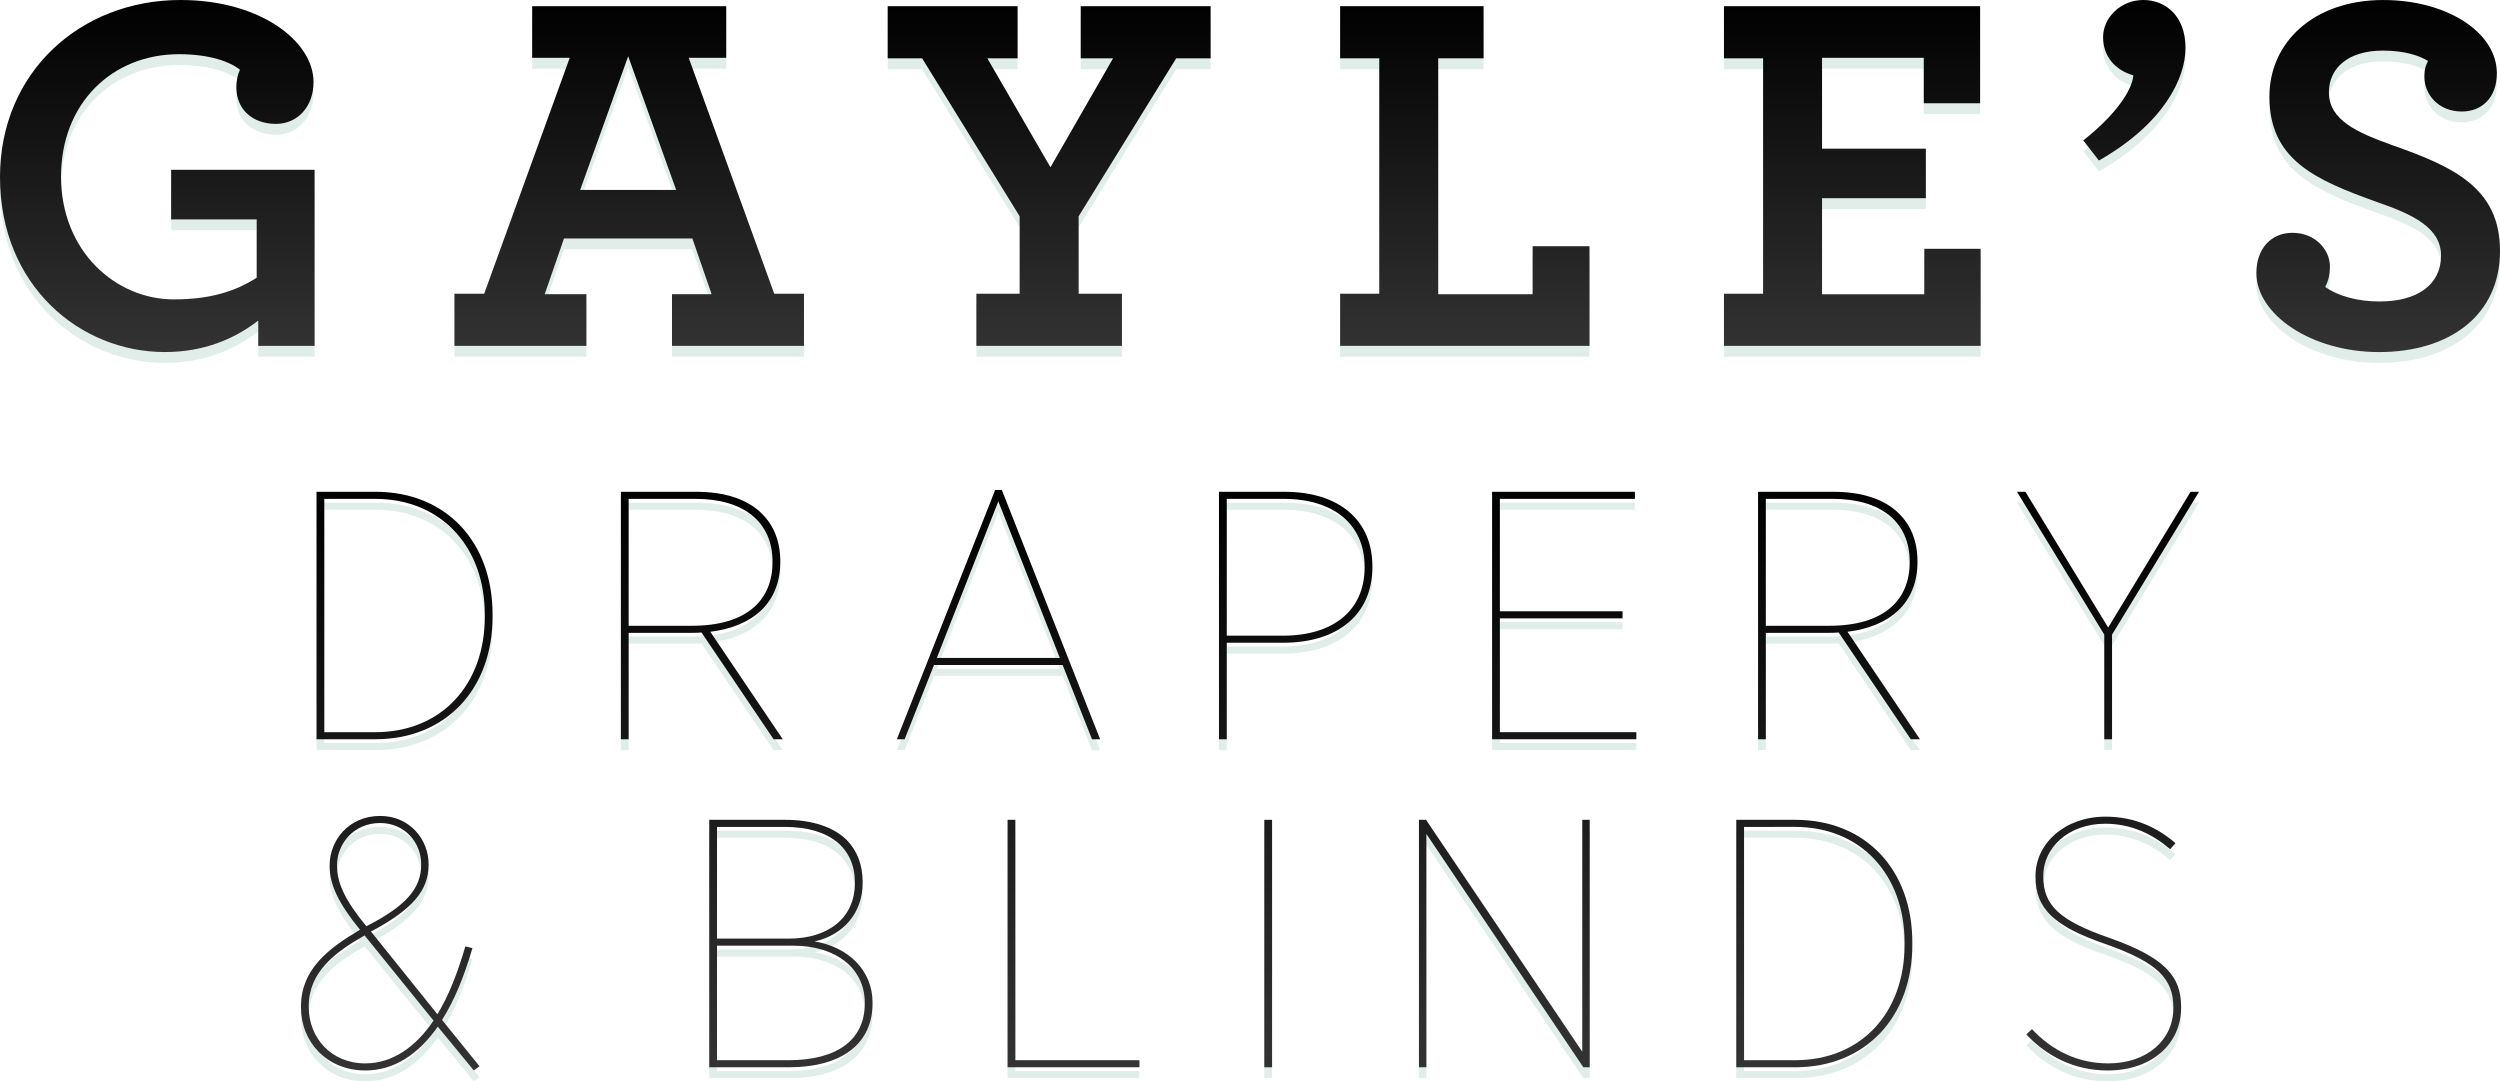
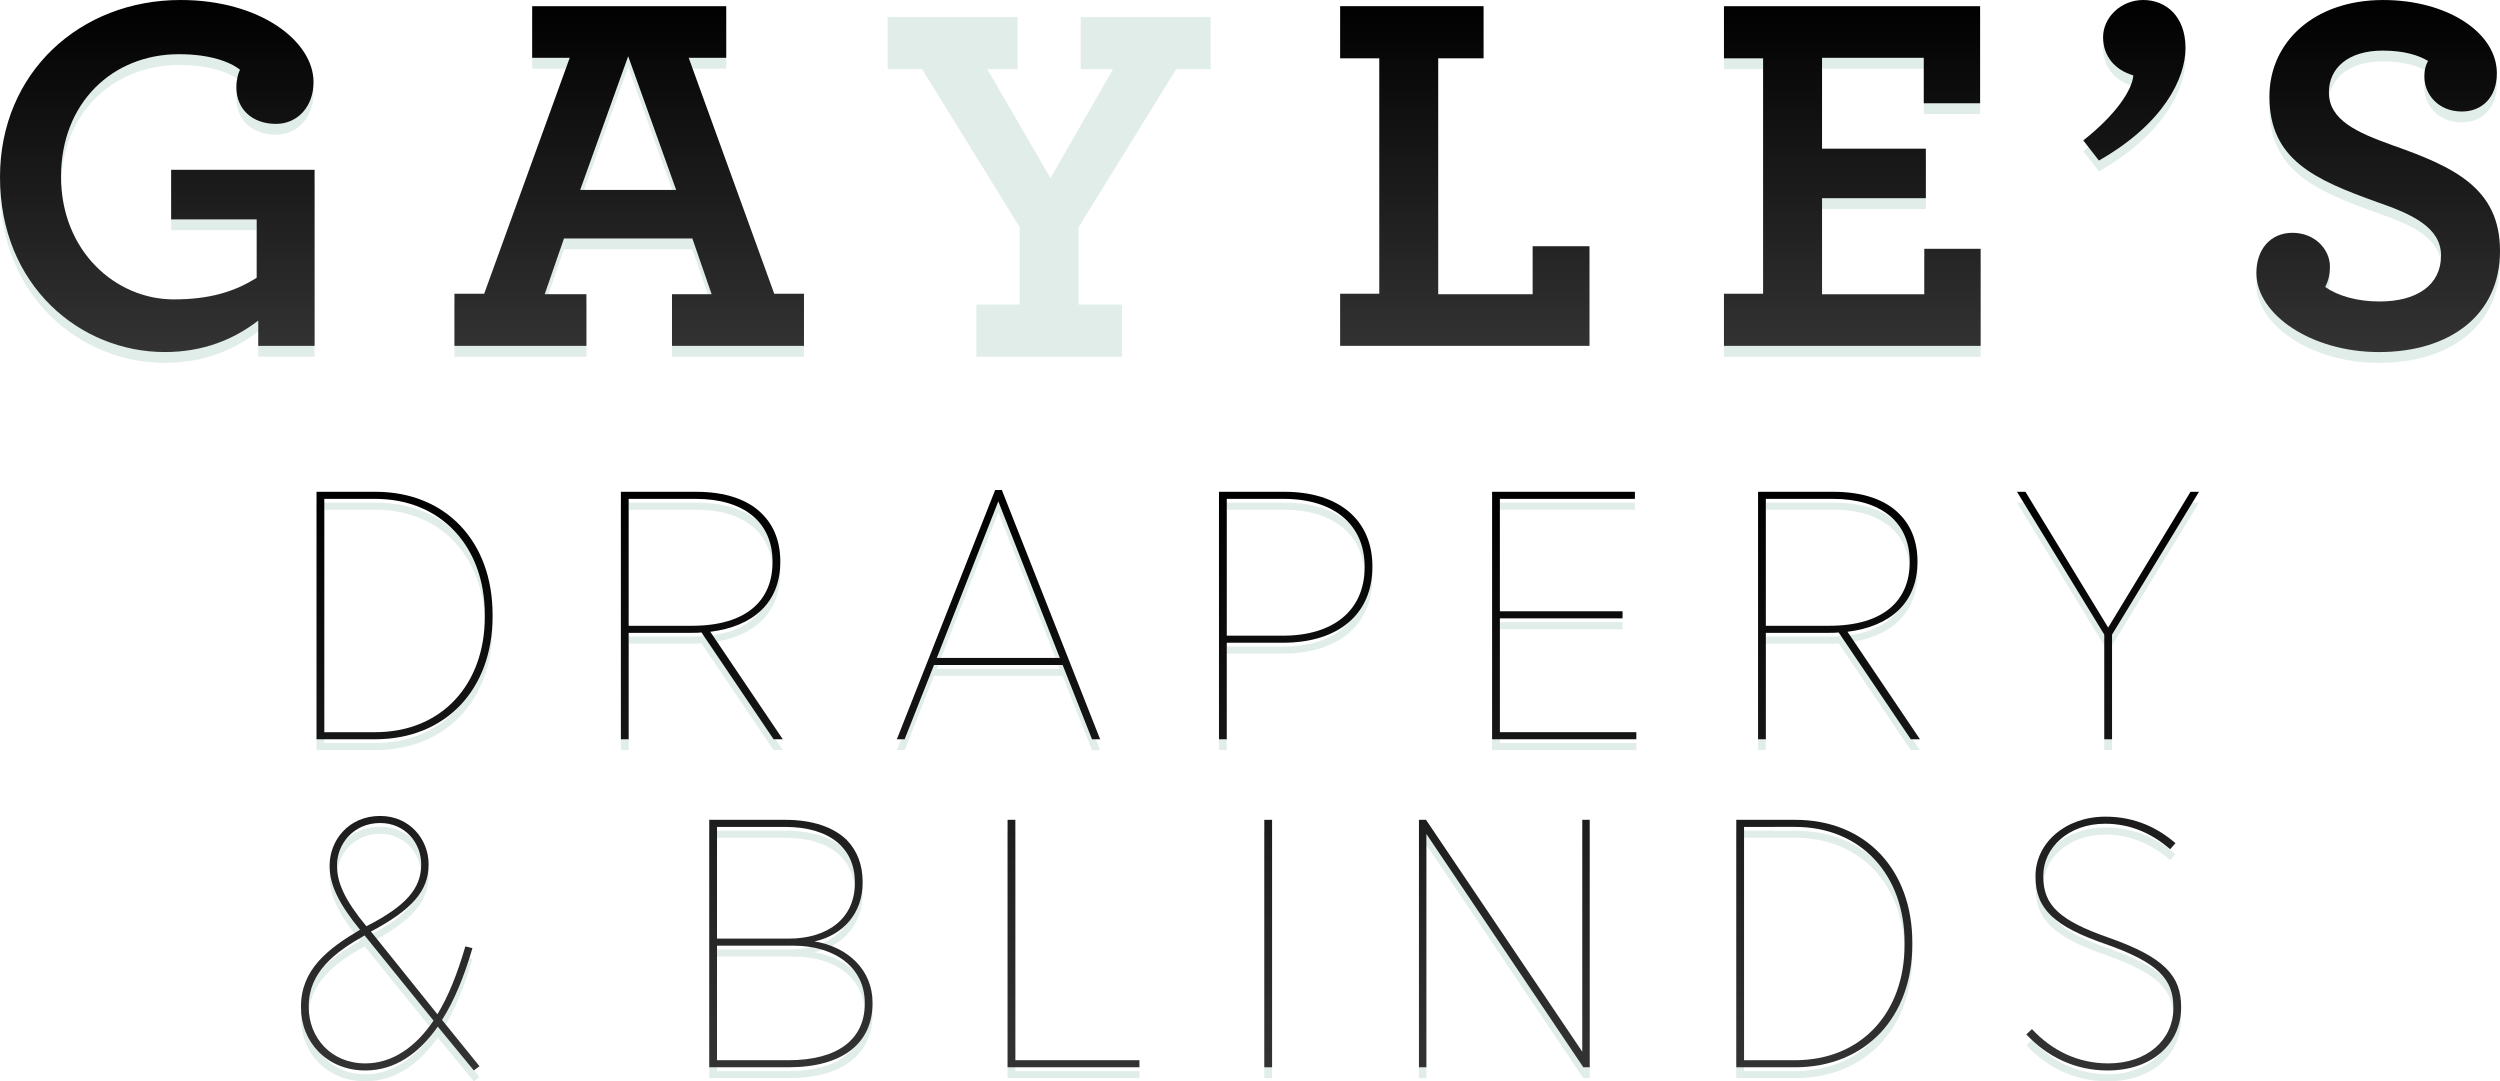
<svg xmlns="http://www.w3.org/2000/svg" version="1.1" x="0px" y="0px" width="267.505px" height="115.703px" viewBox="0 0 267.505 115.703" style="enable-background:new 0 0 267.505 115.703;" xml:space="preserve">
  <style type="text/css">
	.Graphic_x0020_Style{fill:#9AC4B6;}
	.st0{opacity:0.3;}
	.st1{fill:#9AC4B6;}
	.st2{fill:url(#XMLID_270_);}
	.st3{fill:url(#XMLID_271_);}
	.st4{fill:url(#XMLID_272_);}
	.st5{fill:url(#XMLID_273_);}
	.st6{fill:url(#XMLID_274_);}
	.st7{fill:url(#XMLID_275_);}
	.st8{fill:url(#XMLID_276_);}
	.st9{fill:url(#XMLID_277_);}
	.st10{fill:url(#XMLID_278_);}
	.st11{fill:url(#XMLID_279_);}
	.st12{fill:url(#XMLID_280_);}
	.st13{fill:url(#XMLID_281_);}
	.st14{fill:url(#XMLID_282_);}
	.st15{fill:url(#XMLID_283_);}
	.st16{fill:url(#XMLID_284_);}
	.st17{fill:url(#XMLID_285_);}
	.st18{fill:url(#XMLID_286_);}
	.st19{fill:url(#XMLID_287_);}
	.st20{fill:url(#XMLID_288_);}
	.st21{fill:url(#XMLID_289_);}
	.st22{fill:url(#XMLID_290_);}
	.st23{fill:url(#XMLID_291_);}
	.st24{fill:url(#XMLID_292_);}
	.st25{fill:url(#XMLID_293_);}
	.st26{fill:url(#XMLID_294_);}
	.st27{fill:url(#XMLID_295_);}
	.st28{fill:url(#XMLID_296_);}
	.st29{fill:url(#XMLID_297_);}
	.st30{fill:url(#XMLID_298_);}
	.st31{fill:url(#XMLID_299_);}
	.st32{fill:url(#XMLID_300_);}
	.st33{fill:url(#XMLID_301_);}
	.st34{fill:url(#XMLID_302_);}
	.st35{fill:url(#XMLID_303_);}
	.st36{fill:url(#XMLID_304_);}
	.st37{fill:url(#XMLID_305_);}
	.st38{fill:url(#XMLID_306_);}
	.st39{fill:url(#XMLID_307_);}
	.st40{fill:url(#XMLID_308_);}
	.st41{fill:url(#XMLID_309_);}
	.st42{fill:url(#XMLID_310_);}
	.st43{fill:url(#XMLID_311_);}
</style>
  <defs>
</defs>
  <g id="XMLID_189_">
    <g id="XMLID_239_" class="st0">
      <path id="XMLID_253_" class="st1" d="M0,20.105C0,8.892,8.598,1.16,19.316,1.16c8.54,0,14.233,4.419,14.233,8.781    c0,2.651-1.73,4.475-4.017,4.475c-2.513,0-4.243-1.548-4.243-3.922c0-0.719,0.168-1.437,0.39-1.879    c-1.06-0.828-3.183-1.656-6.53-1.656C12.003,6.96,6.53,12.207,6.53,20.05c0,8.009,5.863,13.145,12.058,13.145    c3.853,0,6.533-0.828,8.878-2.319v-6.241h-9.155v-5.303h15.35v18.835h-6.028v-2.706c-2.57,1.989-5.863,3.369-9.993,3.369    C8.598,38.83,0,31.76,0,20.105z" />
      <path id="XMLID_250_" class="st1" d="M48.625,32.589h3.183l9.155-25.242h-4.02V1.822h20.766v5.525h-4.017l9.153,25.242h3.183    v5.579H71.904v-5.524h4.243l-2.065-5.966H60.348l-2.065,5.966h4.465v5.524H48.625V32.589z M72.351,21.487L67.216,7.18    l-5.138,14.306H72.351z" />
      <path id="XMLID_248_" class="st1" d="M104.473,32.589h4.633v-8.286L98.669,7.401h-3.685v-5.58h13.901v5.58h-3.238l6.755,11.654    l6.698-11.654h-3.46v-5.58h13.898v5.58h-3.683l-10.44,16.902v8.286h4.635v5.579h-15.576V32.589z" />
-       <path id="XMLID_246_" class="st1" d="M143.397,32.589h4.188V7.401h-4.188v-5.58h15.35v5.58h-4.855v25.243h10.103v-5.137h6.085    v10.66h-26.684V32.589z" />
      <path id="XMLID_244_" class="st1" d="M184.467,32.589h4.188V7.401h-4.188v-5.58h27.409v10.386h-6.028V7.347h-10.886v9.722h11.108    v5.303h-11.108v10.273h10.94v-4.861h6.031v10.385h-27.466V32.589z" />
      <path id="XMLID_242_" class="st1" d="M222.914,16.184c3.515-2.763,5.245-5.414,5.357-6.96c-1.952-0.552-3.238-2.044-3.238-4.087    c0-2.1,1.898-3.977,4.298-3.977s4.523,1.711,4.523,5.137c0,3.203-2.29,8.064-9.268,12.041L222.914,16.184z" />
      <path id="XMLID_240_" class="st1" d="M241.436,30.38c0-2.597,1.562-4.309,3.853-4.309c2.455,0,4.017,1.823,4.017,3.59    c0,0.884-0.167,1.548-0.502,2.21c1.34,0.94,3.405,1.548,5.808,1.548c4.017,0,6.585-1.767,6.585-4.917    c0-2.982-3.07-4.419-6.753-5.688c-6.81-2.432-11.613-4.585-11.613-11.324c0-5.8,4.745-10.328,12.171-10.328    c6.865,0,12.168,3.479,12.168,7.843c0,2.596-1.617,4.088-3.74,4.088c-2.567,0-4.017-1.879-4.017-3.701    c0-0.884,0.168-1.271,0.39-1.713c-1.005-0.608-2.568-1.105-4.855-1.105c-3.631,0-5.751,1.822-5.751,4.474    c0,2.984,3.07,4.309,6.753,5.635c6.588,2.319,11.556,4.583,11.556,11.323c0,6.904-5.412,10.826-12.95,10.826    C247.299,38.83,241.436,34.799,241.436,30.38z" />
    </g>
    <g id="XMLID_191_">
      <linearGradient id="XMLID_270_" gradientUnits="userSpaceOnUse" x1="133.752" y1="37.67" x2="133.752" y2="-5.443326e-09">
        <stop offset="0" style="stop-color:#333333" />
        <stop offset="1" style="stop-color:#000000" />
      </linearGradient>
      <path id="XMLID_237_" class="st2" d="M0,18.945C0,7.732,8.598,0,19.316,0c8.54,0,14.233,4.419,14.233,8.781    c0,2.651-1.73,4.475-4.017,4.475c-2.513,0-4.243-1.548-4.243-3.922c0-0.719,0.168-1.437,0.39-1.879    c-1.06-0.828-3.183-1.656-6.53-1.656c-7.146,0-12.618,5.248-12.618,13.091c0,8.009,5.863,13.145,12.058,13.145    c3.853,0,6.533-0.827,8.878-2.319v-6.241h-9.155v-5.303h15.35v18.835h-6.028v-2.706c-2.57,1.989-5.863,3.369-9.993,3.369    C8.598,37.67,0,30.6,0,18.945z" />
      <linearGradient id="XMLID_271_" gradientUnits="userSpaceOnUse" x1="133.752" y1="37.67" x2="133.752" y2="-5.443326e-09">
        <stop offset="0" style="stop-color:#333333" />
        <stop offset="1" style="stop-color:#000000" />
      </linearGradient>
      <path id="XMLID_234_" class="st3" d="M48.625,31.429h3.183l9.155-25.242h-4.02V0.661h20.766v5.525h-4.017l9.153,25.242h3.183    v5.579H71.904v-5.524h4.243l-2.065-5.966H60.348l-2.065,5.966h4.465v5.524H48.625V31.429z M72.351,20.327L67.216,6.02    l-5.138,14.306H72.351z" />
      <linearGradient id="XMLID_272_" gradientUnits="userSpaceOnUse" x1="133.752" y1="37.67" x2="133.752" y2="-5.443326e-09">
        <stop offset="0" style="stop-color:#333333" />
        <stop offset="1" style="stop-color:#000000" />
      </linearGradient>
-       <path id="XMLID_232_" class="st4" d="M104.473,31.429h4.633v-8.286L98.669,6.241h-3.685v-5.58h13.901v5.58h-3.238l6.755,11.654    l6.698-11.654h-3.46v-5.58h13.898v5.58h-3.683l-10.44,16.902v8.286h4.635v5.579h-15.576V31.429z" />
      <linearGradient id="XMLID_273_" gradientUnits="userSpaceOnUse" x1="133.752" y1="37.67" x2="133.752" y2="-5.443326e-09">
        <stop offset="0" style="stop-color:#333333" />
        <stop offset="1" style="stop-color:#000000" />
      </linearGradient>
      <path id="XMLID_198_" class="st5" d="M143.397,31.429h4.188V6.241h-4.188v-5.58h15.35v5.58h-4.855v25.243h10.103v-5.137h6.085    v10.66h-26.684V31.429z" />
      <linearGradient id="XMLID_274_" gradientUnits="userSpaceOnUse" x1="133.752" y1="37.67" x2="133.752" y2="-5.443326e-09">
        <stop offset="0" style="stop-color:#333333" />
        <stop offset="1" style="stop-color:#000000" />
      </linearGradient>
      <path id="XMLID_196_" class="st6" d="M184.467,31.429h4.188V6.241h-4.188v-5.58h27.409v10.386h-6.028V6.186h-10.886v9.722h11.108    v5.303h-11.108v10.273h10.94v-4.861h6.031v10.385h-27.466V31.429z" />
      <linearGradient id="XMLID_275_" gradientUnits="userSpaceOnUse" x1="133.752" y1="37.67" x2="133.752" y2="-5.443326e-09">
        <stop offset="0" style="stop-color:#333333" />
        <stop offset="1" style="stop-color:#000000" />
      </linearGradient>
      <path id="XMLID_194_" class="st7" d="M222.914,15.024c3.515-2.763,5.245-5.414,5.357-6.96c-1.952-0.552-3.238-2.044-3.238-4.087    c0-2.1,1.898-3.977,4.298-3.977s4.523,1.711,4.523,5.137c0,3.203-2.29,8.064-9.268,12.041L222.914,15.024z" />
      <linearGradient id="XMLID_276_" gradientUnits="userSpaceOnUse" x1="133.752" y1="37.67" x2="133.752" y2="-5.443326e-09">
        <stop offset="0" style="stop-color:#333333" />
        <stop offset="1" style="stop-color:#000000" />
      </linearGradient>
      <path id="XMLID_192_" class="st8" d="M241.436,29.22c0-2.597,1.562-4.309,3.853-4.309c2.455,0,4.017,1.823,4.017,3.59    c0,0.884-0.167,1.548-0.502,2.21c1.34,0.94,3.405,1.548,5.808,1.548c4.017,0,6.585-1.767,6.585-4.917    c0-2.982-3.07-4.419-6.753-5.688c-6.81-2.432-11.613-4.585-11.613-11.324c0-5.8,4.745-10.328,12.171-10.328    c6.865,0,12.168,3.479,12.168,7.843c0,2.596-1.617,4.088-3.74,4.088c-2.567,0-4.017-1.879-4.017-3.701    c0-0.884,0.168-1.271,0.39-1.713c-1.005-0.608-2.568-1.105-4.855-1.105c-3.631,0-5.751,1.822-5.751,4.474    c0,2.984,3.07,4.309,6.753,5.635c6.588,2.319,11.556,4.583,11.556,11.323c0,6.904-5.412,10.826-12.95,10.826    C247.299,37.67,241.436,33.638,241.436,29.22z" />
    </g>
  </g>
  <g id="XMLID_63_">
    <g id="XMLID_104_" class="st0">
      <path id="XMLID_146_" class="Graphic_x0020_Style" d="M33.869,53.783h6.317c7.528,0,12.521,5.333,12.521,13.126v0.227    c0,7.717-4.956,13.126-12.559,13.126h-6.279V53.783z M34.701,54.54v24.965h5.447c7.149,0,11.726-5.145,11.726-12.331v-0.265    c0-7.225-4.652-12.369-11.726-12.369H34.701z" />
      <path id="XMLID_143_" class="Graphic_x0020_Style" d="M66.434,53.783h8.057c3.139,0,5.56,0.832,7.074,2.383    c1.248,1.248,1.929,2.95,1.929,5.069v0.037c0,4.389-2.912,6.923-7.489,7.49l7.754,11.499h-0.983l-7.716-11.424    c-0.303,0.038-0.719,0.038-1.059,0.038h-6.733v11.386h-0.832V53.783z M74.037,68.119c5.901,0,8.625-2.761,8.625-6.809v-0.038    c0-4.274-3.102-6.732-8.208-6.732h-7.188v13.579H74.037z" />
      <path id="XMLID_140_" class="Graphic_x0020_Style" d="M106.482,53.594h0.719l10.516,26.668h-0.87l-3.14-7.943H99.938l-3.14,7.943    h-0.833L106.482,53.594z M113.404,71.562l-6.582-16.757l-6.582,16.757H113.404z" />
      <path id="XMLID_135_" class="Graphic_x0020_Style" d="M130.434,53.783h6.998c5.939,0,9.419,3.102,9.419,7.981v0.038    c0,5.068-3.632,8.133-9.571,8.133h-6.015v10.326h-0.832V53.783z M137.281,69.179c5.372,0,8.739-2.686,8.739-7.339v-0.037    c0-4.54-3.329-7.263-8.664-7.263h-6.09v14.639H137.281z" />
      <path id="XMLID_131_" class="Graphic_x0020_Style" d="M159.657,53.783h15.282v0.757h-14.45v12.028h13.126v0.757h-13.126v12.18    h14.602v0.757h-15.434V53.783z" />
      <path id="XMLID_126_" class="Graphic_x0020_Style" d="M188.115,53.783h8.058c3.139,0,5.56,0.832,7.073,2.383    c1.248,1.248,1.929,2.95,1.929,5.069v0.037c0,4.389-2.912,6.923-7.489,7.49l7.754,11.499h-0.983l-7.716-11.424    c-0.303,0.038-0.719,0.038-1.06,0.038h-6.733v11.386h-0.832V53.783z M195.718,68.119c5.9,0,8.624-2.761,8.624-6.809v-0.038    c0-4.274-3.102-6.732-8.208-6.732h-7.188v13.579H195.718z" />
      <path id="XMLID_124_" class="Graphic_x0020_Style" d="M225.162,69.066l-9.343-15.282h0.907l8.852,14.525l8.813-14.525h0.908    l-9.306,15.282v11.196h-0.832V69.066z" />
      <path id="XMLID_120_" class="Graphic_x0020_Style" d="M46.844,111.012c-2.042,2.912-4.615,4.69-7.754,4.69    c-4.123,0-6.884-3.064-6.884-6.733v-0.113c0-3.972,2.913-6.204,6.317-8.209c-2.345-2.874-3.253-4.879-3.253-6.809v-0.075    c0-2.648,2.004-5.296,5.409-5.296c3.177,0,5.182,2.534,5.182,5.145v0.075c0,2.762-1.74,4.804-6.166,7.149l7.111,8.852    c1.211-2.005,2.119-4.312,2.989-7.263l0.756,0.189c-0.87,2.988-1.929,5.598-3.253,7.679l4.009,4.955l-0.605,0.454L46.844,111.012z     M46.389,110.369l-7.376-9.116c-3.14,1.778-5.977,3.896-5.977,7.565v0.113c0,3.253,2.383,6.015,6.052,6.015    C42.002,114.946,44.498,113.168,46.389,110.369z M45.066,93.687v-0.075c0-2.232-1.702-4.388-4.388-4.388    c-2.837,0-4.615,2.231-4.615,4.501v0.075c0,1.778,0.794,3.632,3.14,6.469C43.439,98.113,45.066,96.221,45.066,93.687z" />
      <path id="XMLID_116_" class="Graphic_x0020_Style" d="M75.89,88.884h8.132c2.951,0,5.183,0.794,6.582,2.156    c1.135,1.173,1.702,2.686,1.702,4.501v0.076c0,3.253-2.08,5.598-5.145,6.279c3.632,0.604,6.204,3.102,6.204,6.544v0.075    c0,4.199-3.102,6.847-9.003,6.847H75.89V88.884z M91.474,95.579c0-3.632-2.647-5.938-7.489-5.938h-7.263v11.953h7.679    c4.161,0,7.073-2.156,7.073-5.939V95.579z M84.892,102.349h-8.17v12.256h7.641c5.334,0,8.171-2.27,8.171-6.052v-0.076    C92.534,104.695,89.356,102.349,84.892,102.349z" />
      <path id="XMLID_114_" class="Graphic_x0020_Style" d="M107.812,88.884h0.832v25.722h13.277v0.757h-14.109V88.884z" />
      <path id="XMLID_112_" class="Graphic_x0020_Style" d="M135.283,88.884h0.832v26.479h-0.832V88.884z" />
      <path id="XMLID_110_" class="Graphic_x0020_Style" d="M151.831,88.884h0.757l16.719,24.814V88.884h0.795v26.479h-0.681    l-16.795-24.966v24.966h-0.795V88.884z" />
      <path id="XMLID_107_" class="Graphic_x0020_Style" d="M185.785,88.884h6.317c7.527,0,12.521,5.333,12.521,13.126v0.227    c0,7.717-4.955,13.126-12.559,13.126h-6.279V88.884z M186.617,89.64v24.965h5.447c7.149,0,11.727-5.145,11.727-12.331v-0.265    c0-7.226-4.653-12.369-11.727-12.369H186.617z" />
      <path id="XMLID_105_" class="Graphic_x0020_Style" d="M216.819,111.844l0.605-0.567c2.118,2.27,4.879,3.669,8.17,3.669    c4.161,0,6.96-2.534,6.96-5.901v-0.075c0-3.026-1.589-4.804-7.3-6.809c-5.372-1.854-7.452-3.707-7.452-7.188v-0.075    c0-3.519,3.178-6.355,7.489-6.355c3.178,0,5.599,1.211,7.49,2.837l-0.567,0.644c-1.816-1.551-4.086-2.724-6.96-2.724    c-3.973,0-6.62,2.61-6.62,5.561v0.075c0,3.103,1.74,4.729,7.073,6.582c5.901,2.081,7.679,4.086,7.679,7.376v0.076    c0,3.82-3.063,6.733-7.867,6.733C221.963,115.703,219.012,114.189,216.819,111.844z" />
    </g>
    <g id="XMLID_65_">
      <linearGradient id="XMLID_277_" gradientUnits="userSpaceOnUse" x1="133.752" y1="114.543" x2="133.752" y2="52.434">
        <stop offset="0" style="stop-color:#333333" />
        <stop offset="1" style="stop-color:#000000" />
      </linearGradient>
      <path id="XMLID_101_" class="st9" d="M33.869,52.623h6.317c7.528,0,12.521,5.333,12.521,13.126v0.227    c0,7.717-4.956,13.126-12.559,13.126h-6.279V52.623z M34.701,53.38v24.965h5.447c7.149,0,11.726-5.145,11.726-12.331v-0.265    c0-7.225-4.652-12.369-11.726-12.369H34.701z" />
      <linearGradient id="XMLID_278_" gradientUnits="userSpaceOnUse" x1="133.752" y1="114.543" x2="133.752" y2="52.434">
        <stop offset="0" style="stop-color:#333333" />
        <stop offset="1" style="stop-color:#000000" />
      </linearGradient>
      <path id="XMLID_98_" class="st10" d="M66.434,52.623h8.057c3.139,0,5.56,0.832,7.074,2.383c1.248,1.248,1.929,2.95,1.929,5.069    v0.037c0,4.389-2.912,6.923-7.489,7.49l7.754,11.499h-0.983l-7.716-11.424c-0.303,0.038-0.719,0.038-1.059,0.038h-6.733v11.386    h-0.832V52.623z M74.037,66.959c5.901,0,8.625-2.761,8.625-6.809v-0.038c0-4.274-3.102-6.732-8.208-6.732h-7.188v13.579H74.037z" />
      <linearGradient id="XMLID_279_" gradientUnits="userSpaceOnUse" x1="133.752" y1="114.543" x2="133.752" y2="52.434">
        <stop offset="0" style="stop-color:#333333" />
        <stop offset="1" style="stop-color:#000000" />
      </linearGradient>
      <path id="XMLID_95_" class="st11" d="M106.482,52.434h0.719l10.516,26.668h-0.87l-3.14-7.943H99.938l-3.14,7.943h-0.833    L106.482,52.434z M113.404,70.401l-6.582-16.757l-6.582,16.757H113.404z" />
      <linearGradient id="XMLID_280_" gradientUnits="userSpaceOnUse" x1="133.752" y1="114.543" x2="133.752" y2="52.434">
        <stop offset="0" style="stop-color:#333333" />
        <stop offset="1" style="stop-color:#000000" />
      </linearGradient>
      <path id="XMLID_92_" class="st12" d="M130.434,52.623h6.998c5.939,0,9.419,3.102,9.419,7.981v0.038    c0,5.068-3.632,8.133-9.571,8.133h-6.015v10.326h-0.832V52.623z M137.281,68.019c5.372,0,8.739-2.686,8.739-7.339v-0.037    c0-4.54-3.329-7.263-8.664-7.263h-6.09v14.639H137.281z" />
      <linearGradient id="XMLID_281_" gradientUnits="userSpaceOnUse" x1="133.752" y1="114.543" x2="133.752" y2="52.434">
        <stop offset="0" style="stop-color:#333333" />
        <stop offset="1" style="stop-color:#000000" />
      </linearGradient>
      <path id="XMLID_90_" class="st13" d="M159.657,52.623h15.282v0.757h-14.45v12.028h13.126v0.757h-13.126v12.18h14.602v0.757    h-15.434V52.623z" />
      <linearGradient id="XMLID_282_" gradientUnits="userSpaceOnUse" x1="133.752" y1="114.543" x2="133.752" y2="52.434">
        <stop offset="0" style="stop-color:#333333" />
        <stop offset="1" style="stop-color:#000000" />
      </linearGradient>
      <path id="XMLID_87_" class="st14" d="M188.115,52.623h8.058c3.139,0,5.56,0.832,7.073,2.383c1.248,1.248,1.929,2.95,1.929,5.069    v0.037c0,4.389-2.912,6.923-7.489,7.49l7.754,11.499h-0.983l-7.716-11.424c-0.303,0.038-0.719,0.038-1.06,0.038h-6.733v11.386    h-0.832V52.623z M195.718,66.959c5.9,0,8.624-2.761,8.624-6.809v-0.038c0-4.274-3.102-6.732-8.208-6.732h-7.188v13.579H195.718z" />
      <linearGradient id="XMLID_283_" gradientUnits="userSpaceOnUse" x1="133.752" y1="114.543" x2="133.752" y2="52.434">
        <stop offset="0" style="stop-color:#333333" />
        <stop offset="1" style="stop-color:#000000" />
      </linearGradient>
      <path id="XMLID_85_" class="st15" d="M225.162,67.905l-9.343-15.282h0.907l8.852,14.525l8.813-14.525h0.908l-9.306,15.282v11.196    h-0.832V67.905z" />
      <linearGradient id="XMLID_284_" gradientUnits="userSpaceOnUse" x1="133.752" y1="114.543" x2="133.752" y2="52.434">
        <stop offset="0" style="stop-color:#333333" />
        <stop offset="1" style="stop-color:#000000" />
      </linearGradient>
      <path id="XMLID_81_" class="st16" d="M46.844,109.852c-2.042,2.912-4.615,4.69-7.754,4.69c-4.123,0-6.884-3.064-6.884-6.733    v-0.113c0-3.972,2.913-6.204,6.317-8.209c-2.345-2.874-3.253-4.879-3.253-6.809v-0.075c0-2.648,2.004-5.296,5.409-5.296    c3.177,0,5.182,2.534,5.182,5.145v0.075c0,2.762-1.74,4.804-6.166,7.149l7.111,8.852c1.211-2.005,2.119-4.312,2.989-7.263    l0.756,0.189c-0.87,2.988-1.929,5.598-3.253,7.679l4.009,4.955l-0.605,0.454L46.844,109.852z M46.389,109.209l-7.376-9.116    c-3.14,1.778-5.977,3.896-5.977,7.565v0.113c0,3.253,2.383,6.015,6.052,6.015C42.002,113.786,44.498,112.008,46.389,109.209z     M45.066,92.527v-0.075c0-2.232-1.702-4.388-4.388-4.388c-2.837,0-4.615,2.231-4.615,4.501v0.075c0,1.778,0.794,3.632,3.14,6.469    C43.439,96.953,45.066,95.061,45.066,92.527z" />
      <linearGradient id="XMLID_285_" gradientUnits="userSpaceOnUse" x1="133.752" y1="114.543" x2="133.752" y2="52.434">
        <stop offset="0" style="stop-color:#333333" />
        <stop offset="1" style="stop-color:#000000" />
      </linearGradient>
      <path id="XMLID_77_" class="st17" d="M75.89,87.723h8.132c2.951,0,5.183,0.794,6.582,2.156c1.135,1.173,1.702,2.686,1.702,4.501    v0.076c0,3.253-2.08,5.598-5.145,6.279c3.632,0.604,6.204,3.102,6.204,6.544v0.075c0,4.199-3.102,6.847-9.003,6.847H75.89V87.723z     M91.474,94.419c0-3.632-2.647-5.938-7.489-5.938h-7.263v11.953h7.679c4.161,0,7.073-2.156,7.073-5.939V94.419z M84.892,101.189    h-8.17v12.256h7.641c5.334,0,8.171-2.27,8.171-6.052v-0.076C92.534,103.535,89.356,101.189,84.892,101.189z" />
      <linearGradient id="XMLID_286_" gradientUnits="userSpaceOnUse" x1="133.752" y1="114.543" x2="133.752" y2="52.434">
        <stop offset="0" style="stop-color:#333333" />
        <stop offset="1" style="stop-color:#000000" />
      </linearGradient>
      <path id="XMLID_75_" class="st18" d="M107.812,87.723h0.832v25.722h13.277v0.757h-14.109V87.723z" />
      <linearGradient id="XMLID_287_" gradientUnits="userSpaceOnUse" x1="133.752" y1="114.543" x2="133.752" y2="52.434">
        <stop offset="0" style="stop-color:#333333" />
        <stop offset="1" style="stop-color:#000000" />
      </linearGradient>
      <path id="XMLID_73_" class="st19" d="M135.283,87.723h0.832v26.479h-0.832V87.723z" />
      <linearGradient id="XMLID_288_" gradientUnits="userSpaceOnUse" x1="133.752" y1="114.543" x2="133.752" y2="52.434">
        <stop offset="0" style="stop-color:#333333" />
        <stop offset="1" style="stop-color:#000000" />
      </linearGradient>
      <path id="XMLID_71_" class="st20" d="M151.831,87.723h0.757l16.719,24.814V87.723h0.795v26.479h-0.681l-16.795-24.966v24.966    h-0.795V87.723z" />
      <linearGradient id="XMLID_289_" gradientUnits="userSpaceOnUse" x1="133.752" y1="114.543" x2="133.752" y2="52.434">
        <stop offset="0" style="stop-color:#333333" />
        <stop offset="1" style="stop-color:#000000" />
      </linearGradient>
      <path id="XMLID_68_" class="st21" d="M185.785,87.723h6.317c7.527,0,12.521,5.333,12.521,13.126v0.227    c0,7.717-4.955,13.126-12.559,13.126h-6.279V87.723z M186.617,88.48v24.965h5.447c7.149,0,11.727-5.145,11.727-12.331v-0.265    c0-7.226-4.653-12.369-11.727-12.369H186.617z" />
      <linearGradient id="XMLID_290_" gradientUnits="userSpaceOnUse" x1="133.752" y1="114.543" x2="133.752" y2="52.434">
        <stop offset="0" style="stop-color:#333333" />
        <stop offset="1" style="stop-color:#000000" />
      </linearGradient>
      <path id="XMLID_66_" class="st22" d="M216.819,110.684l0.605-0.567c2.118,2.27,4.879,3.669,8.17,3.669    c4.161,0,6.96-2.534,6.96-5.901v-0.075c0-3.026-1.589-4.804-7.3-6.809c-5.372-1.854-7.452-3.707-7.452-7.188v-0.075    c0-3.519,3.178-6.355,7.489-6.355c3.178,0,5.599,1.211,7.49,2.837l-0.567,0.644c-1.816-1.551-4.086-2.724-6.96-2.724    c-3.973,0-6.62,2.61-6.62,5.561v0.075c0,3.103,1.74,4.729,7.073,6.582c5.901,2.081,7.679,4.086,7.679,7.376v0.076    c0,3.82-3.063,6.733-7.867,6.733C221.963,114.543,219.012,113.029,216.819,110.684z" />
    </g>
  </g>
</svg>